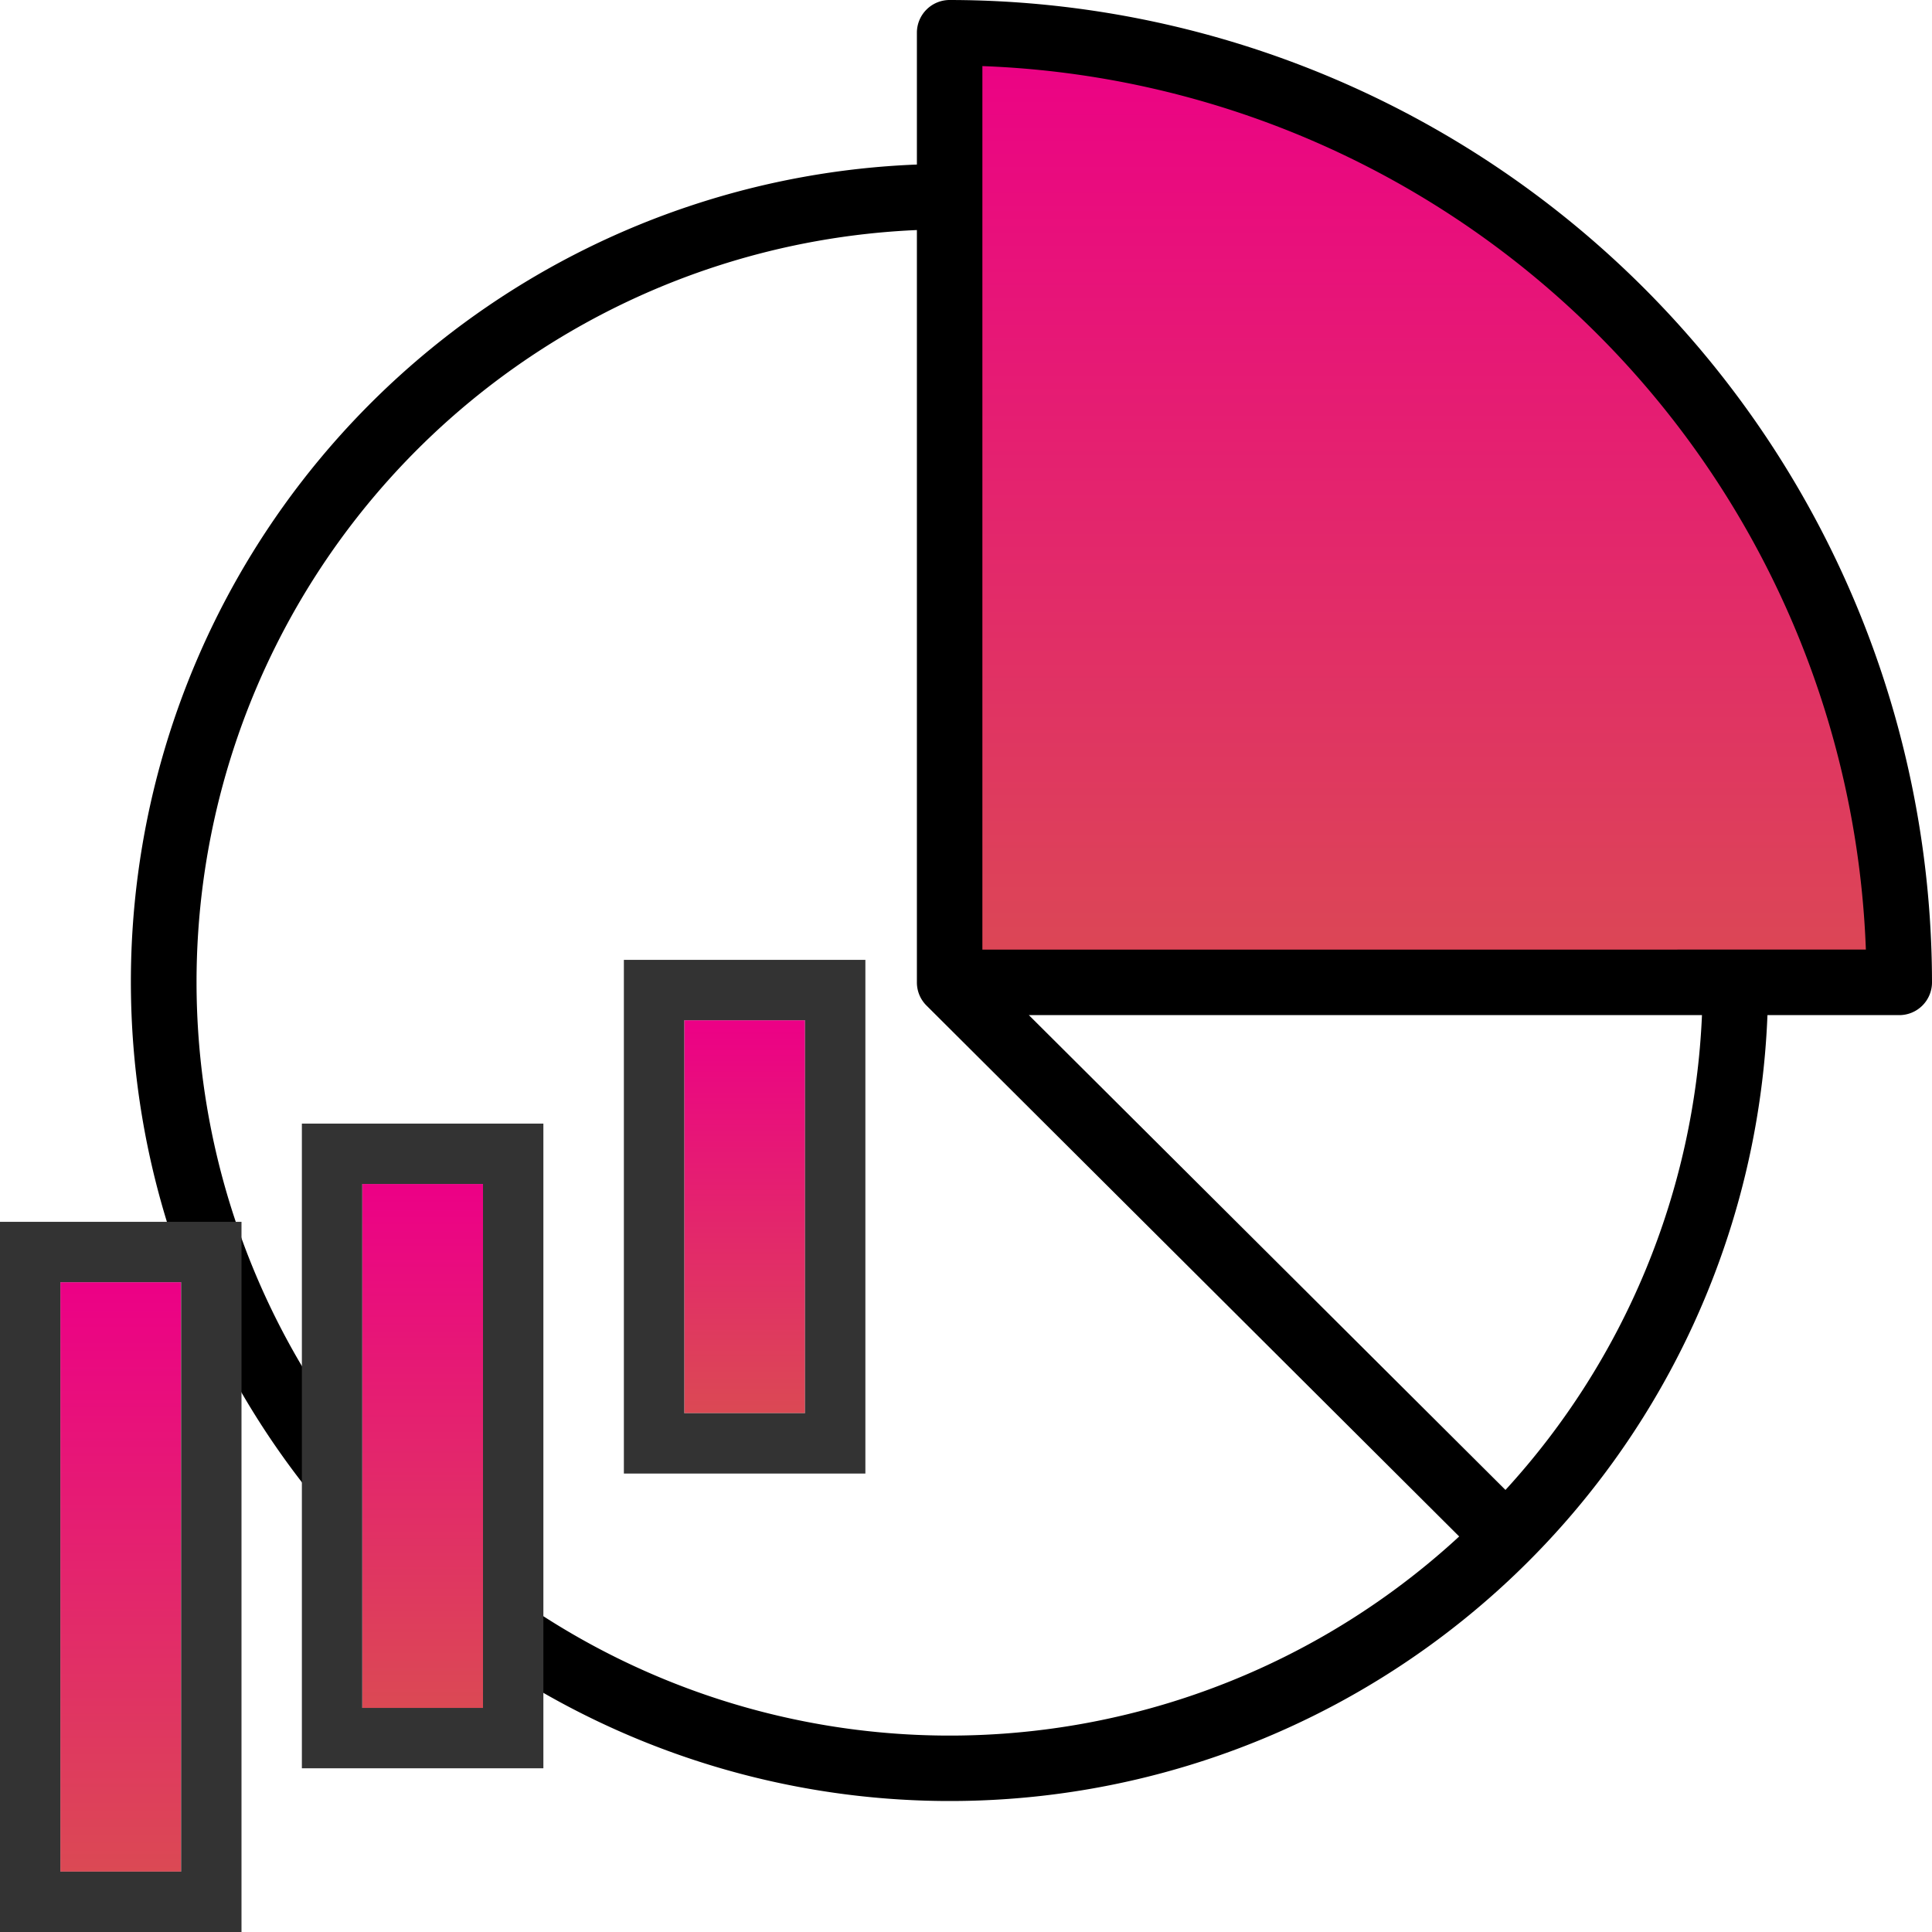
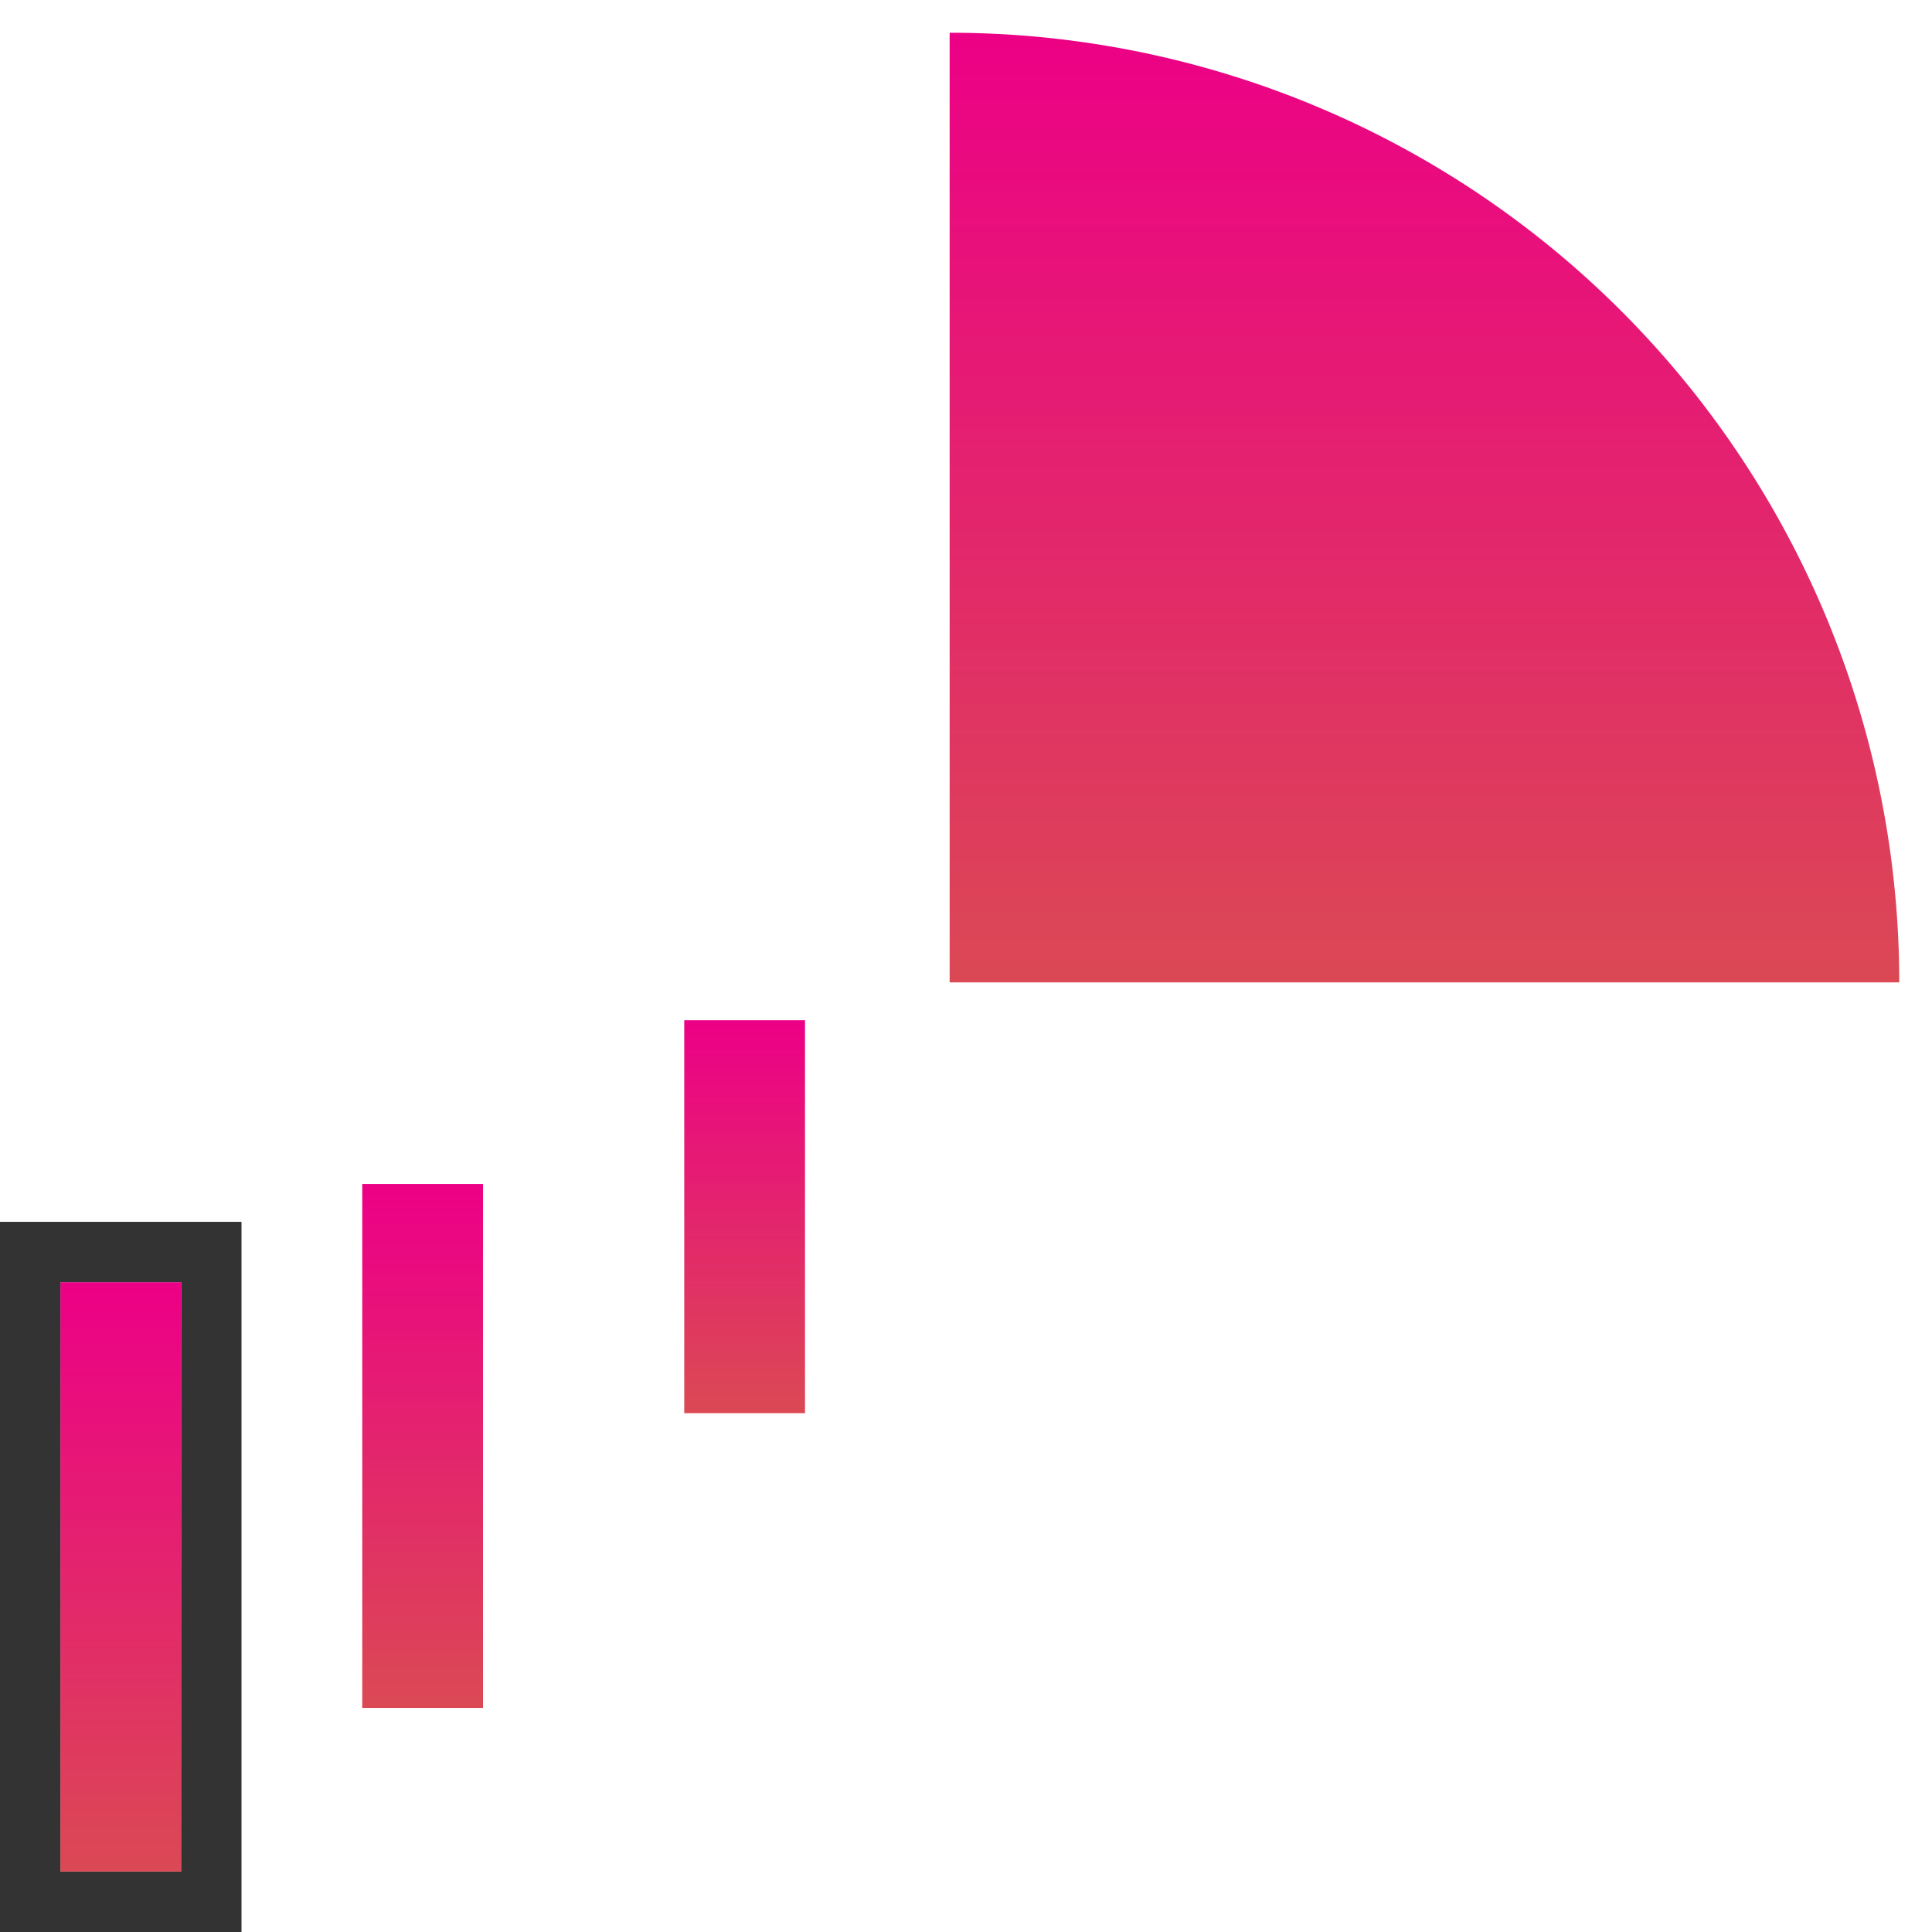
<svg xmlns="http://www.w3.org/2000/svg" width="96" height="96" viewBox="0 0 96 96">
  <defs>
    <style>.a{fill:none;}.b{clip-path:url(#a);}.c,.d{fill:url(#b);}.d{stroke:#333;stroke-width:3px;}.e{stroke:none;}</style>
    <clipPath id="a">
      <rect class="a" width="96" height="96" transform="translate(197 3981)" />
    </clipPath>
    <linearGradient id="b" x1="0.5" x2="0.5" y2="1" gradientUnits="objectBoundingBox">
      <stop offset="0" stop-color="#ec0086" />
      <stop offset="1" stop-color="#db4954" />
    </linearGradient>
  </defs>
  <g class="b" transform="translate(-197 -3981)">
    <g transform="translate(192.119 3977.746)">
      <path class="c" d="M52.068,52.068V4.881A47.186,47.186,0,0,1,99.254,52.068Z" />
-       <path d="M52.068,3.254a1.627,1.627,0,0,0-1.627,1.627v6.549A40.639,40.639,0,0,0,21.153,78.468V73.129A37.4,37.4,0,0,1,50.441,14.685V52.068a1.617,1.617,0,0,0,.478,1.152h0L77.387,79.6a37.333,37.333,0,0,1-46.472,3.321V86.8a40.654,40.654,0,0,0,61.79-33.105h6.549a1.627,1.627,0,0,0,1.627-1.627A48.869,48.869,0,0,0,52.068,3.254ZM79.687,77.288,56.005,53.695H89.451A37.281,37.281,0,0,1,79.687,77.288ZM53.695,50.441V6.538a45.616,45.616,0,0,1,43.9,43.9Z" />
      <g class="d" transform="translate(7.881 66.966)">
        <rect class="e" width="6" height="29.288" />
        <rect class="a" x="-1.5" y="-1.5" width="9" height="32.288" />
      </g>
      <g class="d" transform="translate(22.881 62.085)">
        <rect class="e" width="6" height="26.034" />
-         <rect class="a" x="-1.5" y="-1.5" width="9" height="29.034" />
      </g>
      <g class="d" transform="translate(38.881 53.949)">
        <rect class="e" width="6" height="19.525" />
-         <rect class="a" x="-1.5" y="-1.5" width="9" height="22.525" />
      </g>
    </g>
  </g>
</svg>